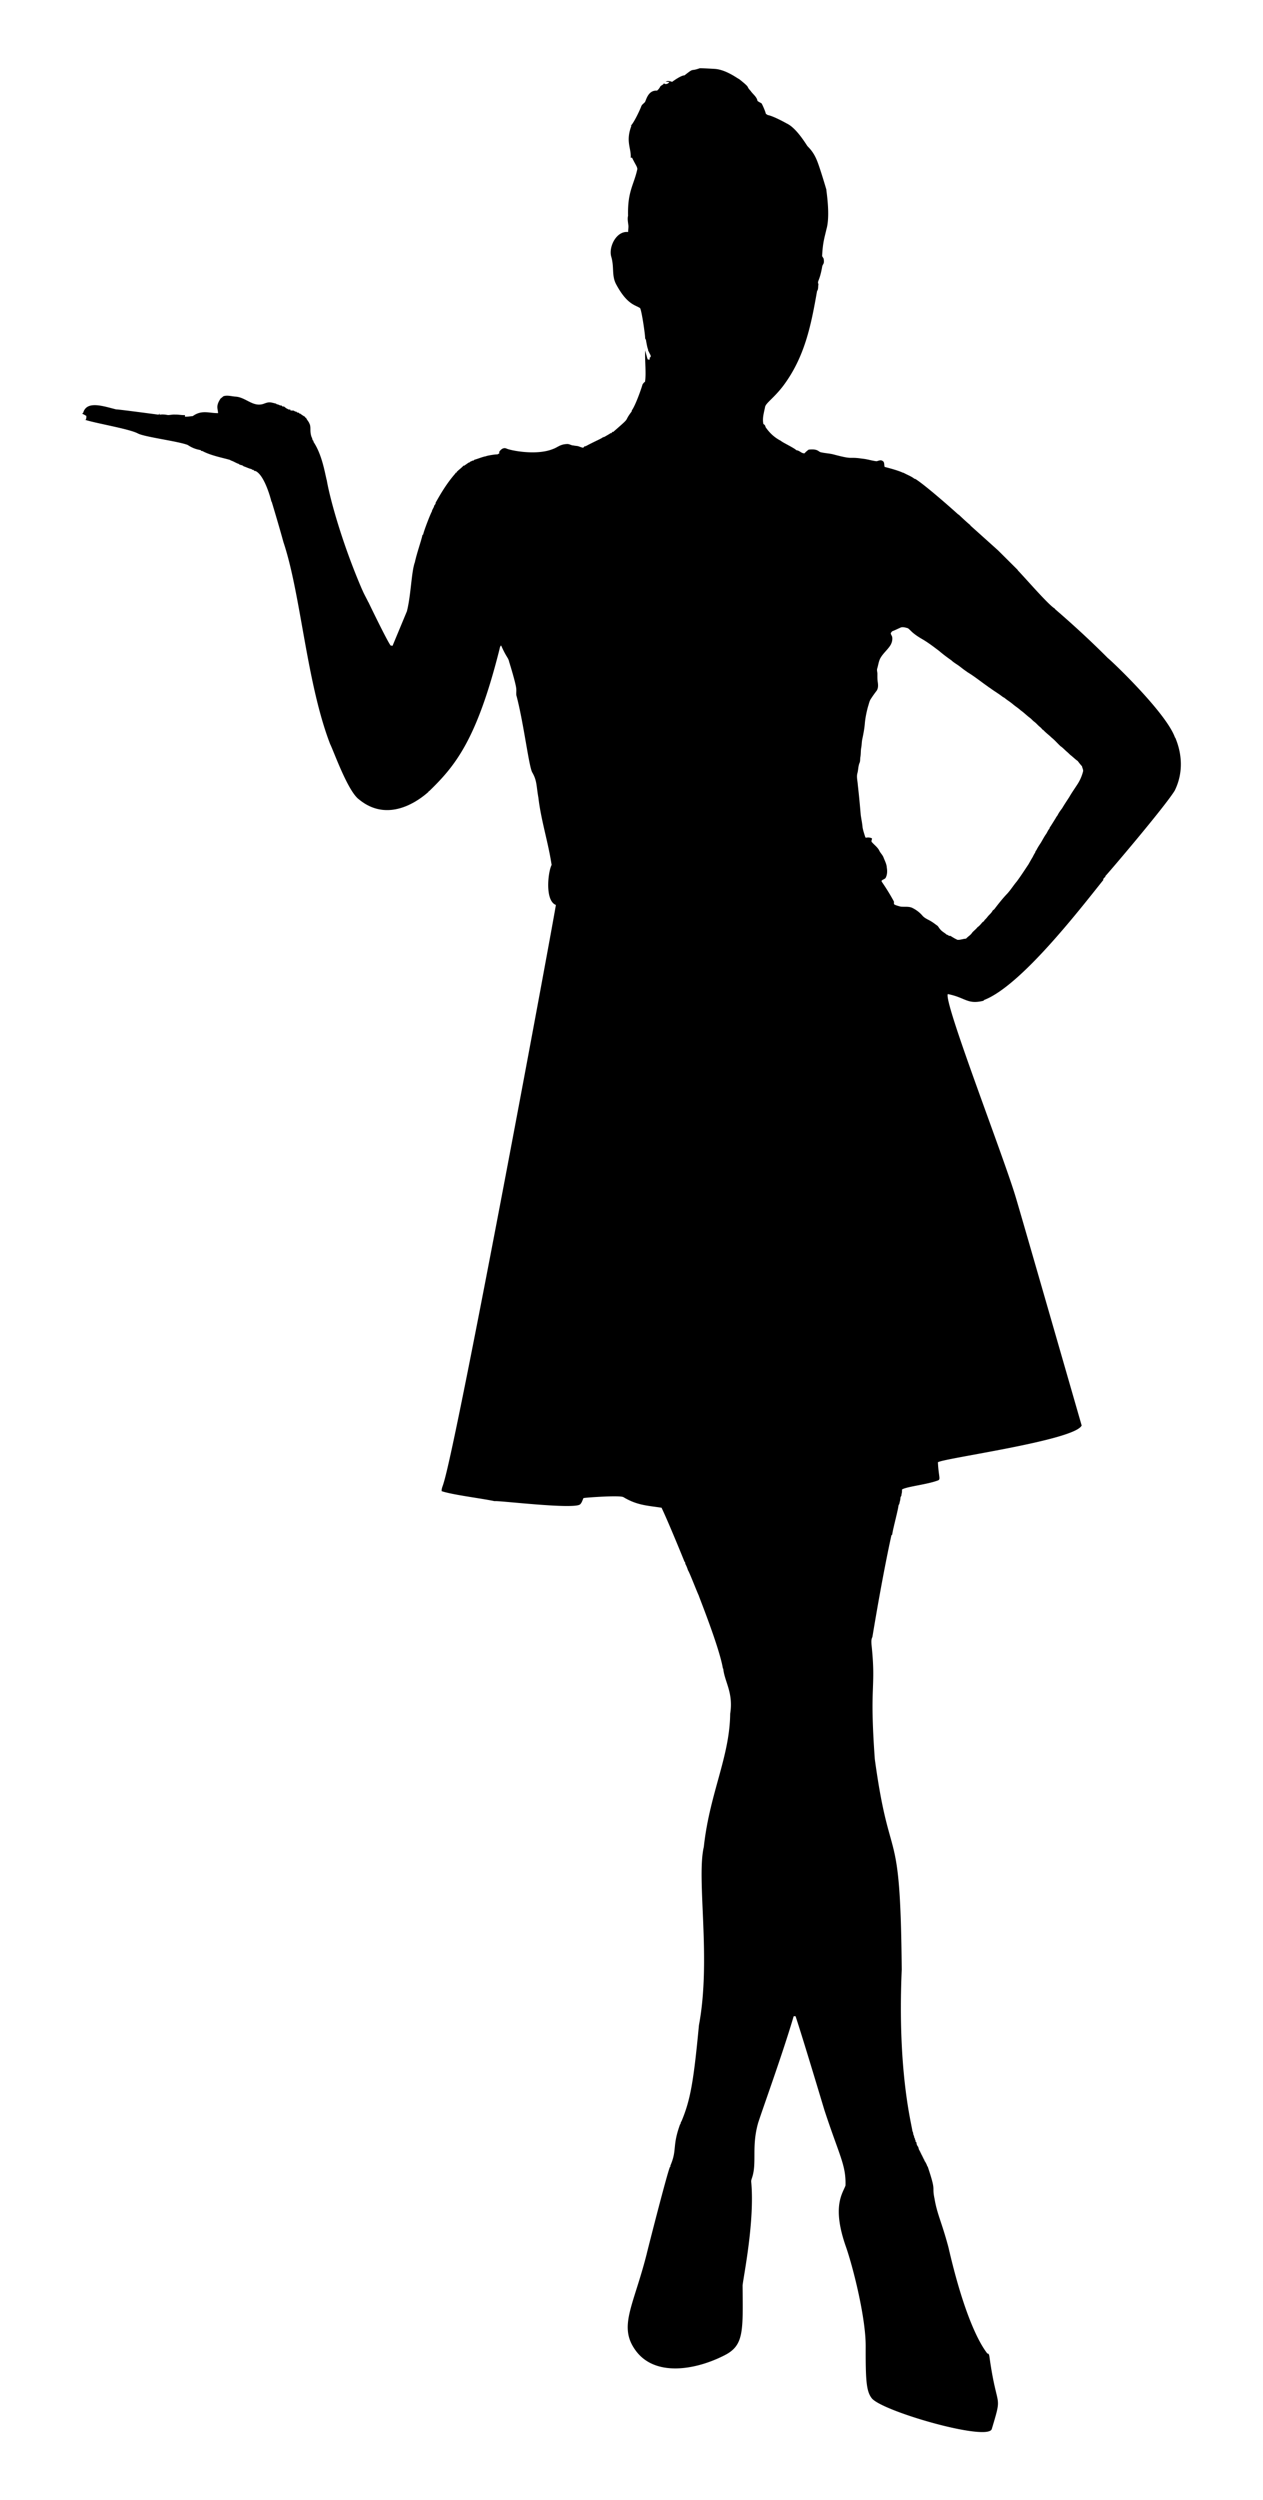
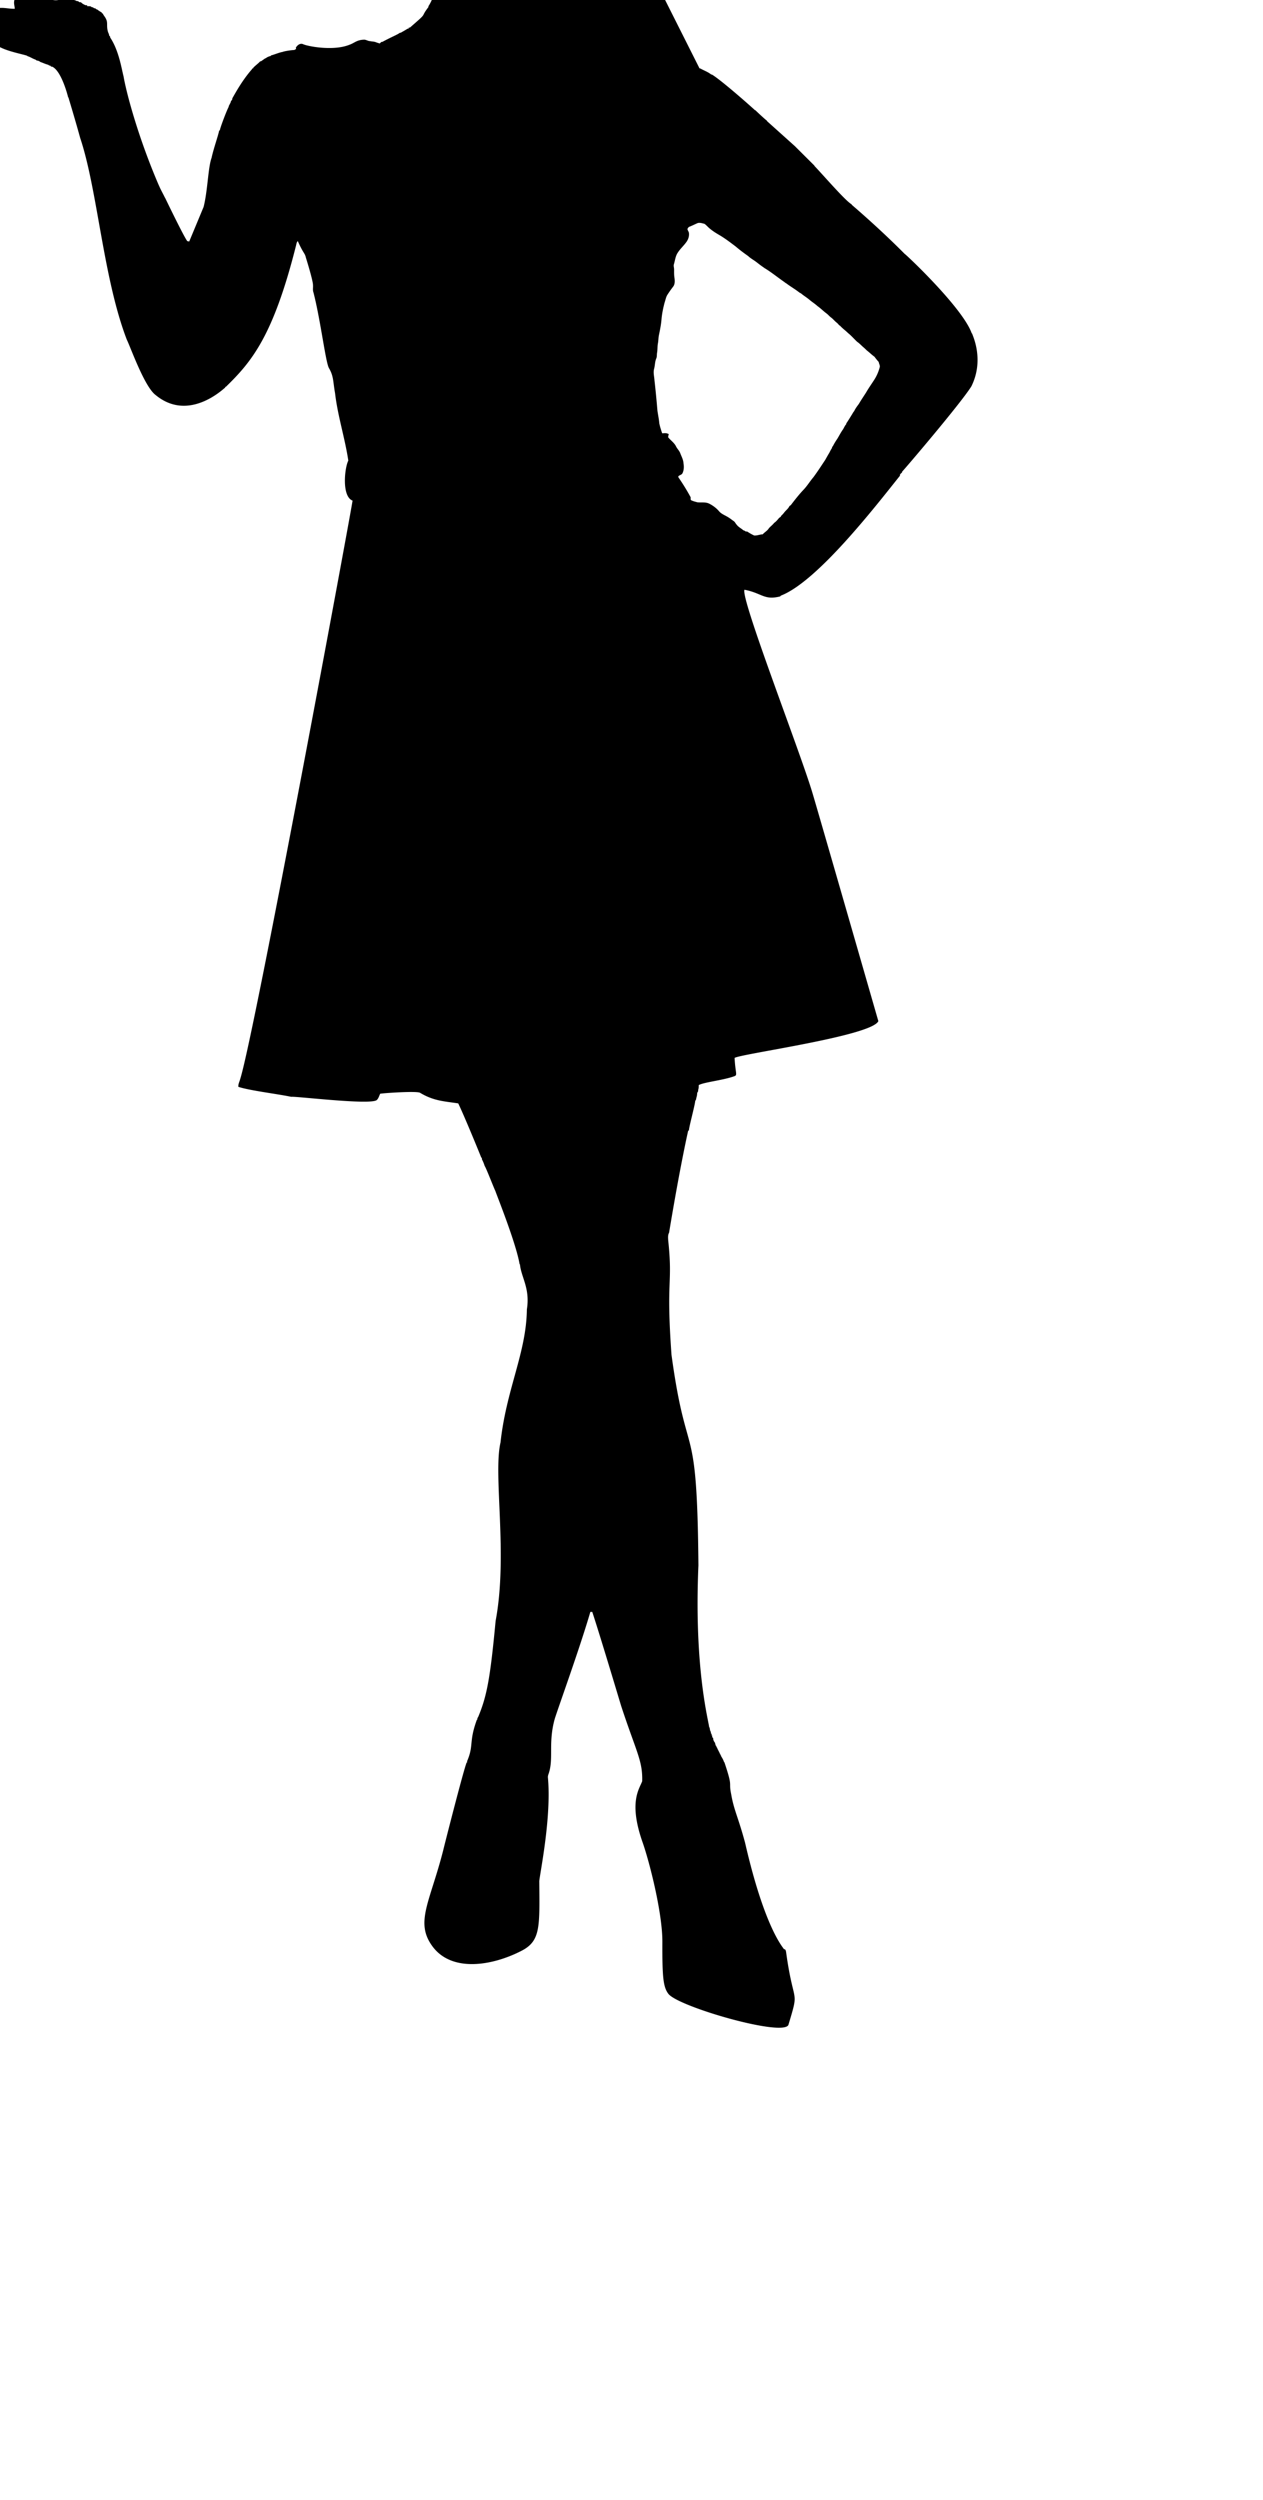
<svg xmlns="http://www.w3.org/2000/svg" viewBox="0 0 855.363 1692.053">
-   <path d="M473.722 46.242c.66-.206 10.099.369 10.455.39 7.683.587 15.137 6.403 16.495 6.962 8.385 6.717 4.056 4.08 7.655 7.89 1.543 2.299 4.187 3.952 4.698 6.841.842.635 1.802 1.08 2.71 1.615.501.598 2.782 5.85 2.92 7.062.421.286.853.573 1.284.863 3.257.526 10.089 4.153 12.888 5.705 5.37 2.521 10.574 10.021 13.868 15.128.732 1.001 3.847 3.37 6.406 9.499 1.954 4.447 6.534 20.053 6.534 20.053-.039 1 2.803 17.566.062 26.915-1.255 5.587-2.471 8.727-2.92 18.197.359.549.697 1.118 1.049 1.684.633 4.2-.726 3.215-1.073 5.837-1.772 9.848-3.48 9.207-2.44 11.463-.387 1.553.052 3.303-.963 4.663-4.02 22.82-8.166 44.429-22.953 64.161-6.194 8.125-11.557 11.435-12.225 14.124-.718 3.831-2.068 7.79-1.142 11.704.884.387 1.308 1.225 1.491 2.137 2.762 3.933 5.833 6.882 10.362 9.233.897 1.001 9.02 4.788 10.455 6.327 2.364.266 3.359 2.227 5.529 2.102.815-.963 1.788-1.784 2.823-2.499 6.502-.701 6.432 1.486 8.335 1.805 2.923.67 5.957.732 8.853 1.55 13.914 3.683 9.27 1.269 19.122 2.761 3.248.28 6.361 1.36 9.592 1.74 1.318-.207 2.713-1.142 4-.276 1.608.711 1.077 2.768 1.519 4.118.063.033 8.398 2.036 12.301 3.886l.625.138c2.409 1.36 5.094 2.268 7.276 4.014.159.031.476.097.635.128 6.968 4.318 27.166 22.271 28.976 23.988l.438.176c.67.699 6.814 6.439 7.756 7l.059.314s18.755 16.839 18.763 16.844l13.275 13.202.121.318c5.717 5.973 21.241 23.936 25.12 25.907l.038.29c16.438 14.174 28.207 25.536 35.848 33.228 1.001.457 39.156 36.428 45.367 53.578l.442.618c.193 1.087 8.319 17.381-.573 35.427-6.958 11.3-45.609 56.551-46.906 57.772-.031.169-.097.507-.131.677-.569.342-.994.852-1.36 1.398.003.169.007.514.007.687-16.97 21.24-56.048 71.663-80.68 81.163-.117.135-.352.4-.469.535-10.969 2.73-12.138-2.194-24.14-4.532-2.973 5.28 37.666 109.542 45.957 137.32 2.677 8.704 44.691 154.64 44.691 154.64-4.539 10.134-93.989 22.22-97.347 24.903.461 10.178 2.194 11.614-.217 12.381-7.648 2.778-20.666 4.017-24.088 6.016-.037 3.461-.246 1.672-.421 4.197-.207.342-.404.697-.597 1.063-.241 2.995-.33 1.799-.787 4.449-.197.345-.387.701-.57 1.067-.305 3.26-4.164 17.35-4.242 19.705-.145.145-.428.442-.573.587 0 0-5.344 23.291-12.881 68.81-.846 1.522-.704 3.272-.611 4.953 3.246 30.969-1.53 25.271 2.254 77.729 10.479 76.54 17.328 38.591 18.231 142.452-3.058 69.767 6.951 105.356 7.3 109.683l.207-.131c.138.825.311 1.66.48 2.506l.176-.024c.353 1.663.292.79.425 2.061l.4-.066-.069 1.098c.11.003.335.014.445.021-.017.255-.055.766-.073 1.022.228.242.463.5.704.777.034.949.119 1.664 1.222 3.099.121.68.393 1.332.535 2.036h.366c-.031.169-.09.507-.121.673l.525-.021c-.052.173-.155.518-.204.69l.549.028c-.052.166-.152.5-.2.666l.494.066-.124.618.449.052-.114.663.5.031c-.034.162-.107.487-.142.649l.525.059c-.066.166-.193.5-.259.666l.566-.062c-.045.179-.135.542-.183.725l.507-.003c-.041.183-.117.549-.159.732l.587-.079-.245.707.5.076-.138.649h.297c.601 1.122 1.291 2.219 1.595 3.483l.211-.069c6.113 18.14 2.715 12.57 4.667 21.852 1.82 10.765 4.766 15.514 9.416 32.866 13.38 58.201 25.915 70.943 26.304 71.954 1.073-.104 1.281 1.07 1.439 1.881 5.177 37.584 9.192 23.941 1.63 49.208-2.592 8.661-74.525-12.048-81.326-20.852-3.621-4.688-4.158-11.883-4.073-34.917.144-19.247-8.489-53.538-13.326-67.412-9.783-27.615-2.191-36.371-.345-41.595.39-13.924-4.082-19.934-14.293-51.059-.139-.425-14.312-47.802-19.525-63.509a12.41 12.41 0 00-1.294 0c-7.369 25.148-21.197 63.145-24.088 72.282-4.498 15.97-.802 26.449-3.928 36.479-.328 1.087-.846 2.167-.725 3.348 2.433 26.542-5.104 63.207-5.854 70.046.262 31.116.969 40.535-12.069 47.224-19.861 10.19-47.143 14.673-60.224-2.981-12.114-16.349-1.696-29.922 7.297-65.315.183-1.001 13.868-54.853 15.839-59.201l.276.104-.003-.932c4.687-10.892 1.063-12.925 6.627-28.102l.297.003c0-.176-.003-.521-.007-.694l.4-.974.142-.079c6.017-14.321 8.218-26.542 11.86-65.1 8.446-44.878-1.789-98.853 3.31-120.739 3.938-36.259 17.502-60.633 17.862-90.12 2.274-14.411-3.888-21.64-4.711-30.591l-.207.097c-2.382-14.42-16.208-48.567-16.405-49.568-1.147-2.297-6.273-15.681-7.262-16.999-.487-1.515-1.063-3.006-1.829-4.394-.017-.218-.048-.649-.066-.866-.128-.159-.38-.48-.507-.639-.663-1.719-11.102-27.316-15.504-36.441-9.54-1.458-16.554-1.601-25.78-7.134-1.964-1.412-24.53.159-27.064.594-.739 1.419-1.077 3.124-2.295 4.245-3.888 3.668-56.244-2.777-57.893-2.14-9.626-2.02-28.293-4.236-35.879-6.765-.166-1.864.79-3.507 1.239-5.25 9.699-30.391 76.298-390.248 76.096-391.492-7.497-2.837-5.357-22.341-2.872-27.067-2.292-15.318-7.169-30.146-8.96-45.55-1.447-8.033-.887-11.454-4.142-17.047-2.283-3.869-5.673-32.571-10.524-51.28-.576-1.546-.173-3.2-.286-4.798.06-3.063-4.519-17.731-4.832-18.742-.738-3.205-1.686-2.62-5.471-11.145-.925.859-.939 2.185-1.27 3.324-15.348 60.818-29.91 78.284-47.379 95.245-.107.021-.324.066-.431.086-.021.121-.055.356-.076.473-1 .604-24.499 23.687-47.096 5.084-7.611-5.572-17.197-32.907-19.515-37.418-16.073-41.774-19.775-101.322-31.654-136.747-3.247-11.883-7.945-27.322-7.945-27.322l-.173-.003c-.179-1-4.542-18-10.828-20.768l-.704-.038-.59-.673c-.204-.024-.607-.076-.811-.1-.138-.121-.411-.356-.549-.476-1.816-.397-3.469-1.281-5.226-1.843-.349-.231-.697-.462-1.042-.687-.587-.152-1.17-.311-1.753-.459-.152-.128-.459-.383-.614-.511-1.847-.559-3.424-1.74-5.274-2.285-.155-.104-.466-.307-.625-.411-3.977-1.234-13.061-2.91-18.704-6.023a45.273 45.273 0 00-.735-.045 244.97 244.97 0 01-.559-.614c-3.365-.526-6.213-1.779-8.66-3.441-6.622-2.59-29.732-5.434-33.929-7.88-6.234-3.172-29.454-6.955-36.065-9.316l1.004.138c.204-.859.456-1.753.269-2.637-.911-.569-1.891-1.011-2.816-1.553.176-.117.525-.352.697-.469 2.382-8.581 13.659-4.515 22.307-2.368 1.8-.04 27.817 3.469 28.855 3.593l.418-.884c.041.228.121.687.159.915 1.871-.366 3.866-.135 5.719.224 1.636-.052 3.244-.469 4.891-.328 2.23-.069 4.425.459 6.661.335-.031.262-.093.787-.121 1.049 1.788.142 3.548-.252 5.326-.352 6.158-4.433 11.08-1.941 17.158-2.019-.148-3.264-1.694-4.781 1.75-9.927a13.318 13.318 0 001.822-1.484c2.661-.915 5.44.041 8.139.231 7.076.362 11.906 7.363 19.149 4.874 3.885-1.526 4.448-1.051 8.315-.159.152.117.459.345.611.459.78.107 1.512.393 2.195.783.328.017.656.035.991.059.159.166.476.497.639.663.345.007.697.021 1.049.034 1.866 1.317.237.513 3.162 2.023.39.007.787.017 1.184.031l.041.652c.718.007 1.436.017 2.154.038.356.217.714.442 1.073.666l.708.028c.152.152.456.459.607.614.594.052 1.277.035 1.498.728.145.014.438.034.583.045a26.63 26.63 0 003.327 2.195c0 .138.003.414.007.552l.576-.014c.511 1.405 1.681 2.426 2.23 3.817 1.436 2.755.038 4.878 1.474 9.143.338.673.604 1.384.701 2.14l.601.611c.021.173.059.514.076.687 6.013 8.994 7.813 21.911 8.981 26.038 2.242 12.971 10.627 43.156 23.971 74.056l.076.09c1.17 2.827 2.737 5.464 4.045 8.228l.093.048c.472 1 12.583 26.106 15.011 29.286.428.114.873.169 1.318.249l9.733-23.395c2.799-11.013 3-26.651 5.391-33.183 1.327-6.202 4.461-14.972 5.098-18.286.138-.145.418-.431.559-.576.325-2.013 4.619-13.304 5.895-15.58.031-.166.09-.49.117-.656.428-.815.839-1.639 1.267-2.454l.114-.659c.331-.452.652-.915.973-1.374l.028-.704c2.113-3.673 6.746-12.276 13.382-19.791.024-.11.069-.338.09-.449.162-.003.487-.014.645-.017.024-.121.066-.366.086-.487 1.453-1.526 3.22-2.72 4.646-4.28a42.3 42.3 0 01.652-.104c.935-.68 1.898-1.319 2.834-1.998l.559-.079c.32-.542.693-.587 2.195-1.274.173-.024.514-.069.687-.09.155-.145.463-.435.618-.576 1.165-.142 5.851-2.095 7.586-2.25.708-.444 5.976-1.331 7.97-1.312.414-.242.835-.483 1.256-.721-.041-.217-.131-.652-.176-.87.956-1.639 2.851-3.244 4.856-2.399 2.631 1.337 20.176 4.894 31.319.466 3.526-1.19 4.941-3.302 9.878-3.483 1.539-.097 2.823 1.011 4.363.991 1.239.318 2.564.211 3.762.708.873.349 1.771.625 2.689.859.342-.352.69-.697 1.046-1.039l.697-.038c6.771-3.624 10.106-4.818 11.815-6.133.162-.021.48-.055.642-.076.9-.491 3.424-1.914 4.535-2.689.19-.014.573-.034.766-.045.007-.169.021-.504.031-.673.217-.014.656-.041.873-.059 13.042-11.313 6.366-5.809 12.512-13.872l.059-.67c2.376-3.249 6.185-13.815 7.293-17.675.245-.366.58-.666.801-1.049a3.82 3.82 0 01.853-.639c.889-5.849-.186-13.953.09-21.234 1.716 6.264 1.292 4.924 1.843 6.189.407.003.818.014 1.239.024a47.572 47.572 0 01-.034-1.246c.179-.155.535-.473.711-.632-.024-.342-.041-.68-.052-1.018-.563-1.056-1.084-2.133-1.639-3.189a53.3 53.3 0 01-.124-.928c-.485-.796-1.283-5.51-1.391-6.289-.19-.356-.376-.708-.563-1.053.064-2.406-2.267-18.331-3.379-20.447-2.866-2.146-8.567-1.992-16.067-15.832-3.427-6.038-1.33-11.768-3.527-19.139-1.825-6.471 3.479-17.516 11.469-16.578-.055-1.688.418-3.372.086-5.05-.228-1.971-.628-3.973-.145-5.94-.409-16.737 3.984-20.851 6.296-31.671-.261-1.875-.798-2.011-3.617-7.673a92.65 92.65 0 01-.877.062c.416-6.663-3.629-10.926.525-21.779l-.666.266c1.961-1.493 6.159-10.282 7.276-13.264.442-1.294 1.747-1.943 2.554-2.965.828-1.549 2.186-8.101 8.139-7.666.808-.708 1.546-1.505 2.016-2.485.552-1.205 2.219-1.27 2.675-2.575.299.896 2.635.908 3.624-.773-.835-.093-1.664-.138-2.489-.249 1.426-.756 2.944-.376 4.363.148 1-.742 6.267-4.507 8.37-4.38 7.028-5.525 3.581-2.436 10.18-4.791m136.533 378.335c-2.033.863-3.993 1.898-6.068 2.668-.349.466-.839.894-.925 1.498.19.859.801 1.564.987 2.433.311 2.099-.345 4.245-1.519 5.982-1.86 2.703-4.411 4.867-6.147 7.666-1.467 2.268-1.698 5.025-2.471 7.559-.4 1.184.107 2.395.11 3.596-.003 1.912-.062 3.835.255 5.733.297 2.005.369 4.287-.939 5.978a76.919 76.919 0 00-3.707 5.236c-1.087 1.574-1.36 3.514-1.978 5.288-.97 3.559-1.719 7.193-2.105 10.865-.255 3.769-.994 7.49-1.764 11.186-.425 1.888-.345 3.842-.714 5.74-.411 2.095-.193 4.252-.583 6.351-.242 1.298.007 2.685-.556 3.921-.949 2.223-.825 4.698-1.457 7.01-.704 2.578.124 5.188.262 7.783.784 6.827 1.432 13.668 2.002 20.519.393 2.827 1.022 5.623 1.25 8.477.376 1.981 1.004 3.911 1.615 5.833.176.355.228 1.135.818 1.008 1.346-.245 2.747-.18 3.962.518-.028.87-.832 1.961.031 2.647 1.671 1.912 3.883 3.424 4.97 5.788.794 1.564 2.161 2.772 2.785 4.439.839 2.25 2.102 4.411 2.209 6.872.393 2.223.345 4.632-.666 6.693-.511 1.139-1.947 1.222-2.734 2.057-.407.487.19.987.411 1.419a146.42 146.42 0 017.611 12.398c.549.718-.135 1.784.525 2.413 1.353.694 2.851 1.046 4.318 1.436 2.74.269 5.674-.355 8.208 1.042 2.423 1.249 4.622 2.913 6.406 4.988 1.636 1.957 4.135 2.74 6.216 4.094 1.287.752 2.437 1.715 3.669 2.565.925.59 1.298 1.684 2.05 2.457 1.205 1.653 3.096 2.482 4.58 3.835.131.028.4.09.535.121.352.217.711.438 1.08.67.307.003.625.014.953.038 1.508.97 3.072 1.919 4.715 2.651 1.95.152 3.838-.721 5.799-.79 1.28-1.488 3.151-2.388 4.166-4.114 1.122-1.267 2.523-2.254 3.552-3.607 1.36-.915 2.375-2.212 3.42-3.448.435-.159.68-.601 1.132-.749.031-.135.097-.4.131-.531.732-.69 1.436-1.415 2.047-2.212 1.143-1.532 2.803-2.654 3.621-4.428.311-.242.632-.473.956-.697 2.841-3.71 5.719-7.407 8.967-10.772 2.313-2.547 4.118-5.498 6.341-8.118 2.806-3.779 5.35-7.745 7.963-11.656.915-1.612 1.805-3.241 2.779-4.815.549-1.07 1.066-2.161 1.757-3.148.045-.18.131-.542.173-.725.211-.311.425-.614.646-.915.852-1.698 1.878-3.3 2.941-4.87 1.256-2.078 2.344-4.266 3.776-6.233.735-1.146 1.18-2.478 2.157-3.465.031-.169.09-.507.117-.677.663-.894 1.239-1.85 1.836-2.789.714-1.135 1.401-2.285 2.13-3.414.376-.742.846-1.432 1.363-2.081.815-1.74 1.995-3.282 3.134-4.815 1.515-2.589 3.203-5.07 4.825-7.59 1.57-2.768 3.417-5.367 5.143-8.039a29.481 29.481 0 004.235-9.523c.045-1.118-.604-2.143-.77-3.231a39.77 39.77 0 01-2.861-3.524c-1.812-1.281-3.365-2.872-5.119-4.207-.887-.866-1.771-1.729-2.727-2.509-1.26-1.146-2.437-2.413-3.852-3.362-2.081-1.933-3.924-4.128-6.151-5.895-1.719-1.705-3.71-3.096-5.346-4.877-.269-.276-.642-.387-.897-.649-.366-.528-.832-.97-1.281-1.405-1.522-1.105-2.64-2.658-4.166-3.748-1.06-.794-1.871-1.864-2.937-2.637-2.112-1.546-3.924-3.455-6.075-4.943-1.76-1.633-3.835-2.882-5.643-4.453-1.798-1.505-3.835-2.689-5.609-4.214a7.124 7.124 0 01-1.243-.701c-2.716-2.147-5.75-3.838-8.498-5.933a9.015 9.015 0 01-1.474-1.018c-4.408-3.044-8.567-6.454-13.14-9.26a5.868 5.868 0 01-.956-.666c-1.595-1.046-3.096-2.223-4.597-3.389-1.898-1.505-4.1-2.602-5.857-4.283-2.872-2.019-5.695-4.114-8.356-6.403-3.572-2.699-7.131-5.429-10.983-7.718-2.302-1.319-4.563-2.73-6.599-4.432-1.249-1.008-2.271-2.264-3.562-3.217-1.491-.383-3.069-.939-4.608-.576z" />
+   <path d="M473.722 46.242l.625.138c2.409 1.36 5.094 2.268 7.276 4.014.159.031.476.097.635.128 6.968 4.318 27.166 22.271 28.976 23.988l.438.176c.67.699 6.814 6.439 7.756 7l.059.314s18.755 16.839 18.763 16.844l13.275 13.202.121.318c5.717 5.973 21.241 23.936 25.12 25.907l.038.29c16.438 14.174 28.207 25.536 35.848 33.228 1.001.457 39.156 36.428 45.367 53.578l.442.618c.193 1.087 8.319 17.381-.573 35.427-6.958 11.3-45.609 56.551-46.906 57.772-.031.169-.097.507-.131.677-.569.342-.994.852-1.36 1.398.003.169.007.514.007.687-16.97 21.24-56.048 71.663-80.68 81.163-.117.135-.352.4-.469.535-10.969 2.73-12.138-2.194-24.14-4.532-2.973 5.28 37.666 109.542 45.957 137.32 2.677 8.704 44.691 154.64 44.691 154.64-4.539 10.134-93.989 22.22-97.347 24.903.461 10.178 2.194 11.614-.217 12.381-7.648 2.778-20.666 4.017-24.088 6.016-.037 3.461-.246 1.672-.421 4.197-.207.342-.404.697-.597 1.063-.241 2.995-.33 1.799-.787 4.449-.197.345-.387.701-.57 1.067-.305 3.26-4.164 17.35-4.242 19.705-.145.145-.428.442-.573.587 0 0-5.344 23.291-12.881 68.81-.846 1.522-.704 3.272-.611 4.953 3.246 30.969-1.53 25.271 2.254 77.729 10.479 76.54 17.328 38.591 18.231 142.452-3.058 69.767 6.951 105.356 7.3 109.683l.207-.131c.138.825.311 1.66.48 2.506l.176-.024c.353 1.663.292.79.425 2.061l.4-.066-.069 1.098c.11.003.335.014.445.021-.017.255-.055.766-.073 1.022.228.242.463.5.704.777.034.949.119 1.664 1.222 3.099.121.68.393 1.332.535 2.036h.366c-.031.169-.09.507-.121.673l.525-.021c-.052.173-.155.518-.204.69l.549.028c-.052.166-.152.5-.2.666l.494.066-.124.618.449.052-.114.663.5.031c-.034.162-.107.487-.142.649l.525.059c-.066.166-.193.5-.259.666l.566-.062c-.045.179-.135.542-.183.725l.507-.003c-.041.183-.117.549-.159.732l.587-.079-.245.707.5.076-.138.649h.297c.601 1.122 1.291 2.219 1.595 3.483l.211-.069c6.113 18.14 2.715 12.57 4.667 21.852 1.82 10.765 4.766 15.514 9.416 32.866 13.38 58.201 25.915 70.943 26.304 71.954 1.073-.104 1.281 1.07 1.439 1.881 5.177 37.584 9.192 23.941 1.63 49.208-2.592 8.661-74.525-12.048-81.326-20.852-3.621-4.688-4.158-11.883-4.073-34.917.144-19.247-8.489-53.538-13.326-67.412-9.783-27.615-2.191-36.371-.345-41.595.39-13.924-4.082-19.934-14.293-51.059-.139-.425-14.312-47.802-19.525-63.509a12.41 12.41 0 00-1.294 0c-7.369 25.148-21.197 63.145-24.088 72.282-4.498 15.97-.802 26.449-3.928 36.479-.328 1.087-.846 2.167-.725 3.348 2.433 26.542-5.104 63.207-5.854 70.046.262 31.116.969 40.535-12.069 47.224-19.861 10.19-47.143 14.673-60.224-2.981-12.114-16.349-1.696-29.922 7.297-65.315.183-1.001 13.868-54.853 15.839-59.201l.276.104-.003-.932c4.687-10.892 1.063-12.925 6.627-28.102l.297.003c0-.176-.003-.521-.007-.694l.4-.974.142-.079c6.017-14.321 8.218-26.542 11.86-65.1 8.446-44.878-1.789-98.853 3.31-120.739 3.938-36.259 17.502-60.633 17.862-90.12 2.274-14.411-3.888-21.64-4.711-30.591l-.207.097c-2.382-14.42-16.208-48.567-16.405-49.568-1.147-2.297-6.273-15.681-7.262-16.999-.487-1.515-1.063-3.006-1.829-4.394-.017-.218-.048-.649-.066-.866-.128-.159-.38-.48-.507-.639-.663-1.719-11.102-27.316-15.504-36.441-9.54-1.458-16.554-1.601-25.78-7.134-1.964-1.412-24.53.159-27.064.594-.739 1.419-1.077 3.124-2.295 4.245-3.888 3.668-56.244-2.777-57.893-2.14-9.626-2.02-28.293-4.236-35.879-6.765-.166-1.864.79-3.507 1.239-5.25 9.699-30.391 76.298-390.248 76.096-391.492-7.497-2.837-5.357-22.341-2.872-27.067-2.292-15.318-7.169-30.146-8.96-45.55-1.447-8.033-.887-11.454-4.142-17.047-2.283-3.869-5.673-32.571-10.524-51.28-.576-1.546-.173-3.2-.286-4.798.06-3.063-4.519-17.731-4.832-18.742-.738-3.205-1.686-2.62-5.471-11.145-.925.859-.939 2.185-1.27 3.324-15.348 60.818-29.91 78.284-47.379 95.245-.107.021-.324.066-.431.086-.021.121-.055.356-.076.473-1 .604-24.499 23.687-47.096 5.084-7.611-5.572-17.197-32.907-19.515-37.418-16.073-41.774-19.775-101.322-31.654-136.747-3.247-11.883-7.945-27.322-7.945-27.322l-.173-.003c-.179-1-4.542-18-10.828-20.768l-.704-.038-.59-.673c-.204-.024-.607-.076-.811-.1-.138-.121-.411-.356-.549-.476-1.816-.397-3.469-1.281-5.226-1.843-.349-.231-.697-.462-1.042-.687-.587-.152-1.17-.311-1.753-.459-.152-.128-.459-.383-.614-.511-1.847-.559-3.424-1.74-5.274-2.285-.155-.104-.466-.307-.625-.411-3.977-1.234-13.061-2.91-18.704-6.023a45.273 45.273 0 00-.735-.045 244.97 244.97 0 01-.559-.614c-3.365-.526-6.213-1.779-8.66-3.441-6.622-2.59-29.732-5.434-33.929-7.88-6.234-3.172-29.454-6.955-36.065-9.316l1.004.138c.204-.859.456-1.753.269-2.637-.911-.569-1.891-1.011-2.816-1.553.176-.117.525-.352.697-.469 2.382-8.581 13.659-4.515 22.307-2.368 1.8-.04 27.817 3.469 28.855 3.593l.418-.884c.041.228.121.687.159.915 1.871-.366 3.866-.135 5.719.224 1.636-.052 3.244-.469 4.891-.328 2.23-.069 4.425.459 6.661.335-.031.262-.093.787-.121 1.049 1.788.142 3.548-.252 5.326-.352 6.158-4.433 11.08-1.941 17.158-2.019-.148-3.264-1.694-4.781 1.75-9.927a13.318 13.318 0 001.822-1.484c2.661-.915 5.44.041 8.139.231 7.076.362 11.906 7.363 19.149 4.874 3.885-1.526 4.448-1.051 8.315-.159.152.117.459.345.611.459.78.107 1.512.393 2.195.783.328.017.656.035.991.059.159.166.476.497.639.663.345.007.697.021 1.049.034 1.866 1.317.237.513 3.162 2.023.39.007.787.017 1.184.031l.041.652c.718.007 1.436.017 2.154.038.356.217.714.442 1.073.666l.708.028c.152.152.456.459.607.614.594.052 1.277.035 1.498.728.145.014.438.034.583.045a26.63 26.63 0 003.327 2.195c0 .138.003.414.007.552l.576-.014c.511 1.405 1.681 2.426 2.23 3.817 1.436 2.755.038 4.878 1.474 9.143.338.673.604 1.384.701 2.14l.601.611c.021.173.059.514.076.687 6.013 8.994 7.813 21.911 8.981 26.038 2.242 12.971 10.627 43.156 23.971 74.056l.076.09c1.17 2.827 2.737 5.464 4.045 8.228l.093.048c.472 1 12.583 26.106 15.011 29.286.428.114.873.169 1.318.249l9.733-23.395c2.799-11.013 3-26.651 5.391-33.183 1.327-6.202 4.461-14.972 5.098-18.286.138-.145.418-.431.559-.576.325-2.013 4.619-13.304 5.895-15.58.031-.166.09-.49.117-.656.428-.815.839-1.639 1.267-2.454l.114-.659c.331-.452.652-.915.973-1.374l.028-.704c2.113-3.673 6.746-12.276 13.382-19.791.024-.11.069-.338.09-.449.162-.003.487-.014.645-.017.024-.121.066-.366.086-.487 1.453-1.526 3.22-2.72 4.646-4.28a42.3 42.3 0 01.652-.104c.935-.68 1.898-1.319 2.834-1.998l.559-.079c.32-.542.693-.587 2.195-1.274.173-.024.514-.069.687-.09.155-.145.463-.435.618-.576 1.165-.142 5.851-2.095 7.586-2.25.708-.444 5.976-1.331 7.97-1.312.414-.242.835-.483 1.256-.721-.041-.217-.131-.652-.176-.87.956-1.639 2.851-3.244 4.856-2.399 2.631 1.337 20.176 4.894 31.319.466 3.526-1.19 4.941-3.302 9.878-3.483 1.539-.097 2.823 1.011 4.363.991 1.239.318 2.564.211 3.762.708.873.349 1.771.625 2.689.859.342-.352.69-.697 1.046-1.039l.697-.038c6.771-3.624 10.106-4.818 11.815-6.133.162-.021.48-.055.642-.076.9-.491 3.424-1.914 4.535-2.689.19-.014.573-.034.766-.045.007-.169.021-.504.031-.673.217-.014.656-.041.873-.059 13.042-11.313 6.366-5.809 12.512-13.872l.059-.67c2.376-3.249 6.185-13.815 7.293-17.675.245-.366.58-.666.801-1.049a3.82 3.82 0 01.853-.639c.889-5.849-.186-13.953.09-21.234 1.716 6.264 1.292 4.924 1.843 6.189.407.003.818.014 1.239.024a47.572 47.572 0 01-.034-1.246c.179-.155.535-.473.711-.632-.024-.342-.041-.68-.052-1.018-.563-1.056-1.084-2.133-1.639-3.189a53.3 53.3 0 01-.124-.928c-.485-.796-1.283-5.51-1.391-6.289-.19-.356-.376-.708-.563-1.053.064-2.406-2.267-18.331-3.379-20.447-2.866-2.146-8.567-1.992-16.067-15.832-3.427-6.038-1.33-11.768-3.527-19.139-1.825-6.471 3.479-17.516 11.469-16.578-.055-1.688.418-3.372.086-5.05-.228-1.971-.628-3.973-.145-5.94-.409-16.737 3.984-20.851 6.296-31.671-.261-1.875-.798-2.011-3.617-7.673a92.65 92.65 0 01-.877.062c.416-6.663-3.629-10.926.525-21.779l-.666.266c1.961-1.493 6.159-10.282 7.276-13.264.442-1.294 1.747-1.943 2.554-2.965.828-1.549 2.186-8.101 8.139-7.666.808-.708 1.546-1.505 2.016-2.485.552-1.205 2.219-1.27 2.675-2.575.299.896 2.635.908 3.624-.773-.835-.093-1.664-.138-2.489-.249 1.426-.756 2.944-.376 4.363.148 1-.742 6.267-4.507 8.37-4.38 7.028-5.525 3.581-2.436 10.18-4.791m136.533 378.335c-2.033.863-3.993 1.898-6.068 2.668-.349.466-.839.894-.925 1.498.19.859.801 1.564.987 2.433.311 2.099-.345 4.245-1.519 5.982-1.86 2.703-4.411 4.867-6.147 7.666-1.467 2.268-1.698 5.025-2.471 7.559-.4 1.184.107 2.395.11 3.596-.003 1.912-.062 3.835.255 5.733.297 2.005.369 4.287-.939 5.978a76.919 76.919 0 00-3.707 5.236c-1.087 1.574-1.36 3.514-1.978 5.288-.97 3.559-1.719 7.193-2.105 10.865-.255 3.769-.994 7.49-1.764 11.186-.425 1.888-.345 3.842-.714 5.74-.411 2.095-.193 4.252-.583 6.351-.242 1.298.007 2.685-.556 3.921-.949 2.223-.825 4.698-1.457 7.01-.704 2.578.124 5.188.262 7.783.784 6.827 1.432 13.668 2.002 20.519.393 2.827 1.022 5.623 1.25 8.477.376 1.981 1.004 3.911 1.615 5.833.176.355.228 1.135.818 1.008 1.346-.245 2.747-.18 3.962.518-.028.87-.832 1.961.031 2.647 1.671 1.912 3.883 3.424 4.97 5.788.794 1.564 2.161 2.772 2.785 4.439.839 2.25 2.102 4.411 2.209 6.872.393 2.223.345 4.632-.666 6.693-.511 1.139-1.947 1.222-2.734 2.057-.407.487.19.987.411 1.419a146.42 146.42 0 017.611 12.398c.549.718-.135 1.784.525 2.413 1.353.694 2.851 1.046 4.318 1.436 2.74.269 5.674-.355 8.208 1.042 2.423 1.249 4.622 2.913 6.406 4.988 1.636 1.957 4.135 2.74 6.216 4.094 1.287.752 2.437 1.715 3.669 2.565.925.59 1.298 1.684 2.05 2.457 1.205 1.653 3.096 2.482 4.58 3.835.131.028.4.09.535.121.352.217.711.438 1.08.67.307.003.625.014.953.038 1.508.97 3.072 1.919 4.715 2.651 1.95.152 3.838-.721 5.799-.79 1.28-1.488 3.151-2.388 4.166-4.114 1.122-1.267 2.523-2.254 3.552-3.607 1.36-.915 2.375-2.212 3.42-3.448.435-.159.68-.601 1.132-.749.031-.135.097-.4.131-.531.732-.69 1.436-1.415 2.047-2.212 1.143-1.532 2.803-2.654 3.621-4.428.311-.242.632-.473.956-.697 2.841-3.71 5.719-7.407 8.967-10.772 2.313-2.547 4.118-5.498 6.341-8.118 2.806-3.779 5.35-7.745 7.963-11.656.915-1.612 1.805-3.241 2.779-4.815.549-1.07 1.066-2.161 1.757-3.148.045-.18.131-.542.173-.725.211-.311.425-.614.646-.915.852-1.698 1.878-3.3 2.941-4.87 1.256-2.078 2.344-4.266 3.776-6.233.735-1.146 1.18-2.478 2.157-3.465.031-.169.09-.507.117-.677.663-.894 1.239-1.85 1.836-2.789.714-1.135 1.401-2.285 2.13-3.414.376-.742.846-1.432 1.363-2.081.815-1.74 1.995-3.282 3.134-4.815 1.515-2.589 3.203-5.07 4.825-7.59 1.57-2.768 3.417-5.367 5.143-8.039a29.481 29.481 0 004.235-9.523c.045-1.118-.604-2.143-.77-3.231a39.77 39.77 0 01-2.861-3.524c-1.812-1.281-3.365-2.872-5.119-4.207-.887-.866-1.771-1.729-2.727-2.509-1.26-1.146-2.437-2.413-3.852-3.362-2.081-1.933-3.924-4.128-6.151-5.895-1.719-1.705-3.71-3.096-5.346-4.877-.269-.276-.642-.387-.897-.649-.366-.528-.832-.97-1.281-1.405-1.522-1.105-2.64-2.658-4.166-3.748-1.06-.794-1.871-1.864-2.937-2.637-2.112-1.546-3.924-3.455-6.075-4.943-1.76-1.633-3.835-2.882-5.643-4.453-1.798-1.505-3.835-2.689-5.609-4.214a7.124 7.124 0 01-1.243-.701c-2.716-2.147-5.75-3.838-8.498-5.933a9.015 9.015 0 01-1.474-1.018c-4.408-3.044-8.567-6.454-13.14-9.26a5.868 5.868 0 01-.956-.666c-1.595-1.046-3.096-2.223-4.597-3.389-1.898-1.505-4.1-2.602-5.857-4.283-2.872-2.019-5.695-4.114-8.356-6.403-3.572-2.699-7.131-5.429-10.983-7.718-2.302-1.319-4.563-2.73-6.599-4.432-1.249-1.008-2.271-2.264-3.562-3.217-1.491-.383-3.069-.939-4.608-.576z" />
</svg>